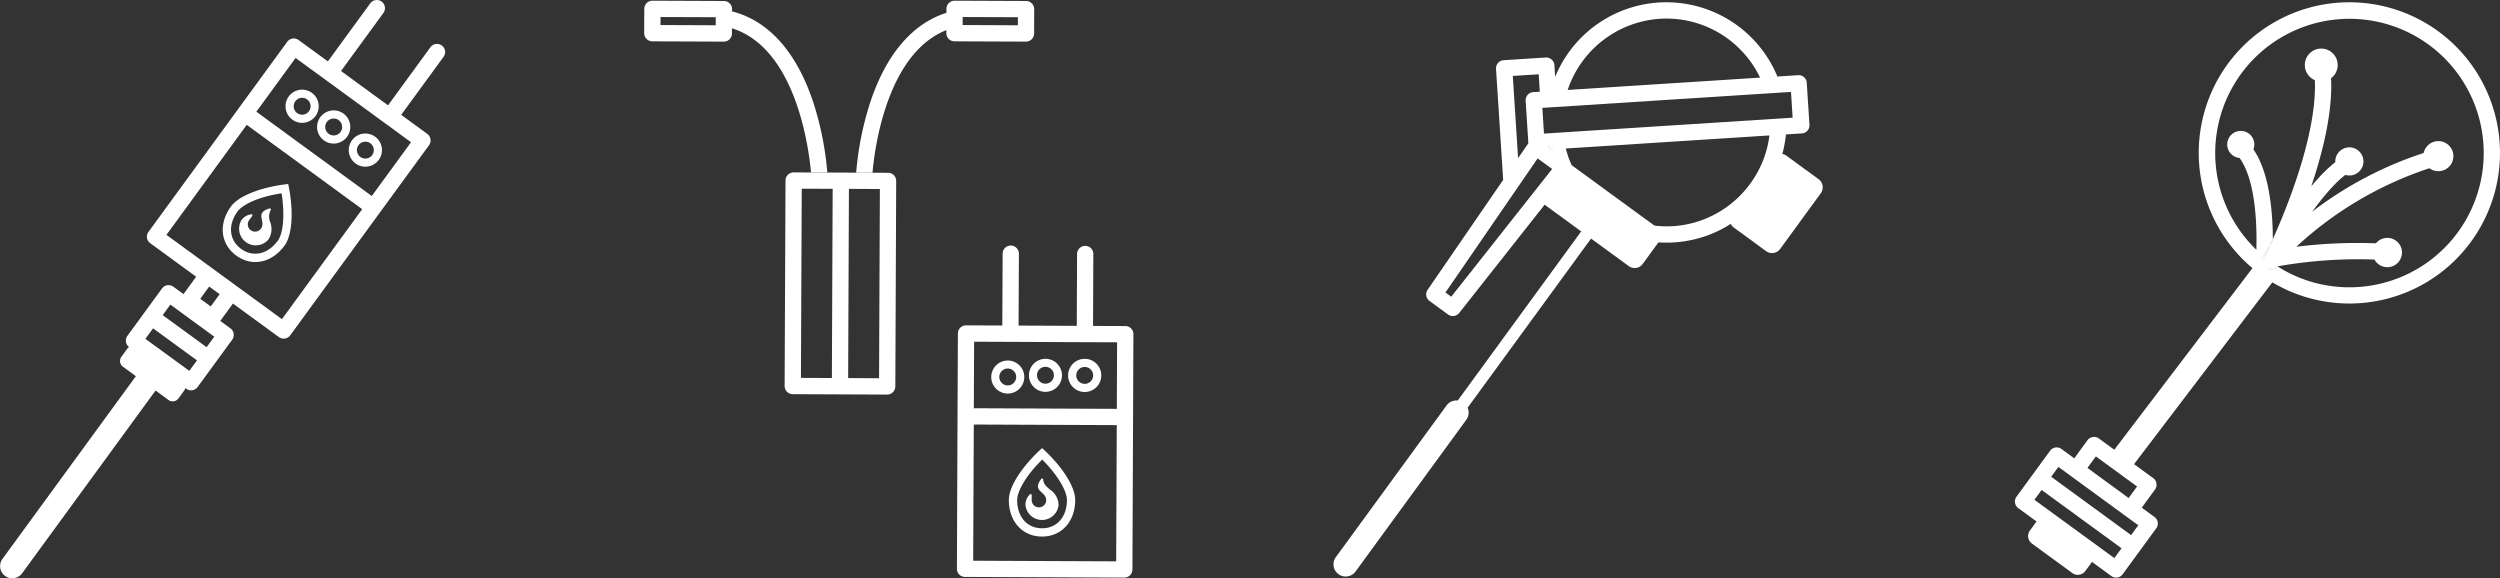
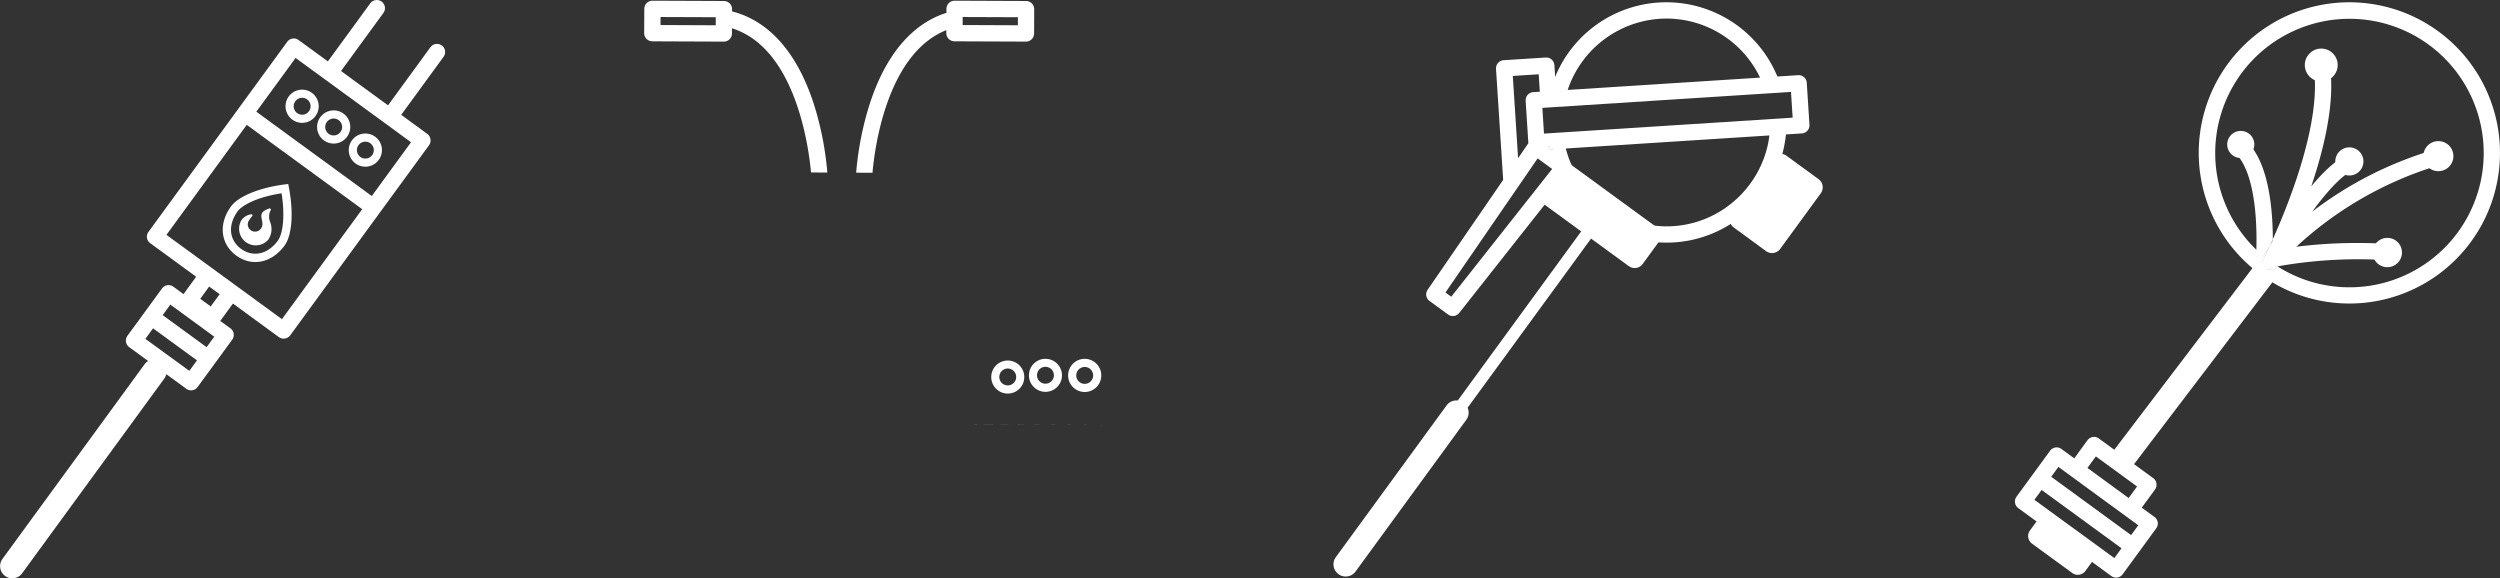
<svg xmlns="http://www.w3.org/2000/svg" width="408.737" height="94.57" viewBox="0 0 408.737 94.57">
  <rect x="0" y="0" width="408.737" height="94.57" fill="#333333" stroke="none" />
  <g transform="translate(-812 -292.652)">
    <g transform="translate(812 292.652)">
      <path d="M72.225,7.436a1.328,1.328,0,0,0-1.855.286l-6.929,9.5-7.687-5.613,6.929-9.489A1.33,1.33,0,1,0,60.534.547l-6.929,9.489L48.817,6.545a1.331,1.331,0,0,0-1.855.286L38.976,17.77l-14.7,20.136a1.318,1.318,0,0,0-.245.991,1.339,1.339,0,0,0,.531.864l7.508,5.486-2.067,2.84L28.343,46.87a1.329,1.329,0,0,0-1.855.293l-2.827,3.87L20.834,54.9a1.337,1.337,0,0,0,.293,1.862l3.092,2.254a1.933,1.933,0,0,0-.572.525L.386,91.4a1.992,1.992,0,0,0,3.219,2.347l23.261-31.86a2.025,2.025,0,0,0,.326-.712l3.265,2.387a1.337,1.337,0,0,0,.784.259,1.138,1.138,0,0,0,.207-.02,1.313,1.313,0,0,0,.864-.532l2.826-3.864,2.826-3.87a1.341,1.341,0,0,0,.24-.991,1.316,1.316,0,0,0-.532-.864l-1.662-1.21,2.075-2.84,7.508,5.48a1.339,1.339,0,0,0,1.861-.293l14.7-20.136,7.987-10.932a1.336,1.336,0,0,0-.286-1.862l-4.262-3.112,6.929-9.489a1.328,1.328,0,0,0-.293-1.855m-41.275,53.2L23.768,55.4l1.257-1.722,7.182,5.24Zm2.826-3.87-7.182-5.24L27.851,49.8l7.182,5.247Zm.672-6.663-1.71-1.244,1.457-2.008L35.91,48.1Zm11.644,2.081L27.212,38.4,40.339,20.41,59.218,34.2ZM67.2,23.256l-6.418,8.791L41.909,18.262l6.417-8.785,4.787,3.491L62.888,20.1l.007.007.093.066.013.007Z" transform="translate(0 0.001)" fill="#fff" />
      <path d="M94.673,30.308a.167.167,0,0,1-.047-.027c-.013-.013-.033-.027-.047-.04Z" transform="translate(-31.685 -10.131)" fill="#fff" />
-       <path d="M37.434,93.886,29.99,88.451a1.166,1.166,0,0,1-.255-1.63l.946-1.3a1.166,1.166,0,0,1,1.63-.255l7.445,5.435a1.167,1.167,0,0,1,.254,1.63l-.946,1.3a1.167,1.167,0,0,1-1.63.254" transform="translate(-9.887 -28.49)" fill="#fff" />
      <path d="M72.914,27.469a2.712,2.712,0,1,1,2.711-2.711,2.714,2.714,0,0,1-2.711,2.711m0-4.093A1.382,1.382,0,1,0,74.3,24.758a1.383,1.383,0,0,0-1.381-1.382" transform="translate(-23.518 -7.385)" fill="#fff" />
      <path d="M80.675,32.566a2.712,2.712,0,1,1,2.711-2.711,2.714,2.714,0,0,1-2.711,2.711m0-4.093a1.382,1.382,0,1,0,1.381,1.382,1.383,1.383,0,0,0-1.381-1.382" transform="translate(-26.119 -9.093)" fill="#fff" />
      <path d="M88.463,38.252a2.712,2.712,0,1,1,2.711-2.711,2.714,2.714,0,0,1-2.711,2.711m0-4.093a1.382,1.382,0,1,0,1.381,1.382,1.383,1.383,0,0,0-1.381-1.382" transform="translate(-28.727 -10.997)" fill="#fff" />
      <path d="M65.474,45.239c-4.229.459-8.039,1.857-9.365,3.673-2.073,2.84-1.72,6.141.858,8.023s5.829,1.213,7.9-1.627c1.331-1.823,1.493-5.891.6-10.069m-7.708,10.6c-1.965-1.434-2.19-3.9-.562-6.129.771-1.055,3.308-2.363,7.189-2.949.536,3.4.307,6.478-.618,7.746-1.627,2.229-4.044,2.766-6.009,1.332m4.767-4.368a2.281,2.281,0,0,1,.084-1.971.148.148,0,0,0-.006-.184.2.2,0,0,0-.222-.076c-2.5.788-.477,2.072-1.377,3.3a1.186,1.186,0,1,1-1.917-1.4l.5-.684a.169.169,0,0,0,.006-.188.148.148,0,0,0-.169-.078,2.355,2.355,0,0,0-1.585.934,2.721,2.721,0,0,0,4.38,3.2,3.109,3.109,0,0,0,.3-2.856" transform="translate(-18.346 -15.155)" fill="#fff" />
    </g>
    <g transform="translate(917.319 292.767)">
-       <path d="M186.885,42.841a1.306,1.306,0,0,0-.938-.392l-2.546-.013-2.674-.007-2.5-.013h-.007l-2.207-.007-2.667-.013-2.839-.013a1.329,1.329,0,0,0-.938.386,1.307,1.307,0,0,0-.392.938l-.146,33.6a1.353,1.353,0,0,0,.386.944,1.374,1.374,0,0,0,.937.392l7.721.033h.007l7.713.033h.007a1.323,1.323,0,0,0,.93-.386,1.37,1.37,0,0,0,.4-.944l.139-33.6a1.326,1.326,0,0,0-.386-.938M171.83,45.049l5.054.02L176.758,76l-5.061-.02Zm12.642,30.989-5.055-.027.126-30.935,5.061.027Z" transform="translate(-146.068 -14.313)" fill="#fff" />
      <path d="M215.341.611A1.364,1.364,0,0,0,214.4.219L202.713.172a1.324,1.324,0,0,0-1.33,1.323v.658c-5.613,1.776-9.928,6.869-12.515,14.8a51.064,51.064,0,0,0-2.248,11.338l2.673.007c.306-3.631,2.241-19.411,12.07-23.315v.492a1.338,1.338,0,0,0,1.323,1.337l11.691.047h.007a1.352,1.352,0,0,0,.938-.386,1.335,1.335,0,0,0,.392-.938l.013-3.977a1.328,1.328,0,0,0-.386-.944M213.06,4.189l-9.031-.04.007-1.31,9.024.033Z" transform="translate(-151.961 -0.172)" fill="#fff" />
      <path d="M162.2,16.95c-2.713-8.312-7.322-13.506-13.333-15.029V1.555a1.3,1.3,0,0,0-.386-.944,1.364,1.364,0,0,0-.938-.392L135.857.172h-.007A1.328,1.328,0,0,0,134.52,1.5l-.02,3.977a1.338,1.338,0,0,0,1.323,1.337l11.691.047h.007a1.328,1.328,0,0,0,1.33-1.323V4.681c10.514,3.285,12.588,19.764,12.927,23.574l2.667.013A51.011,51.011,0,0,0,162.2,16.95m-16-12.761-9.031-.04.007-1.31,9.024.033Z" transform="translate(-134.5 -0.172)" fill="#fff" />
      <path d="M215.54,104.362v.007l23.374.093Z" transform="translate(-161.649 -35.076)" fill="#fff" />
-       <path d="M238.921,73.532l-5.273-.02.047-11.757a1.32,1.32,0,0,0-1.323-1.33h-.007a1.332,1.332,0,0,0-1.33,1.323l-.047,11.75-9.516-.04.053-11.75a1.33,1.33,0,0,0-1.323-1.337h-.007a1.328,1.328,0,0,0-1.33,1.323l-.053,11.75-5.925-.027a1.361,1.361,0,0,0-.944.386,1.347,1.347,0,0,0-.392.938l-.06,13.546-.1,24.931a1.275,1.275,0,0,0,.386.938,1.307,1.307,0,0,0,.938.392l26.034.113h.007a1.328,1.328,0,0,0,1.33-1.323l.106-24.931.053-13.539a1.321,1.321,0,0,0-1.323-1.337M237.431,112l-23.381-.1.1-22.264v-.007l23.374.1Zm.106-24.931-23.381-.1.047-10.879,5.918.027h.04l12.123.053h.073l5.22.02Z" transform="translate(-160.259 -20.339)" fill="#fff" />
      <path d="M222.529,94.027a2.828,2.828,0,0,1-.436-.035,2.7,2.7,0,1,1,.436.035m-.008-4.094a1.381,1.381,0,1,0,1.121.571,1.373,1.373,0,0,0-1.121-.571" transform="translate(-163.08 -29.797)" fill="#fff" />
      <path d="M231.8,93.606a2.842,2.842,0,0,1-.436-.035,2.7,2.7,0,1,1,.436.035m-.008-4.094a1.381,1.381,0,1,0,1.122.571h0a1.38,1.38,0,0,0-1.121-.571" transform="translate(-166.188 -29.656)" fill="#fff" />
      <path d="M241.446,93.645a2.711,2.711,0,1,1,2.193-4.3h0a2.711,2.711,0,0,1-2.194,4.3m-.005-4.092a1.381,1.381,0,1,0,1.122.571,1.373,1.373,0,0,0-1.122-.571" transform="translate(-169.418 -29.67)" fill="#fff" />
-       <path d="M229.594,110.165c-3.157,2.851-5.424,6.217-5.434,8.465-.015,3.517,2.206,5.984,5.4,6s5.434-2.435,5.449-5.952c.009-2.257-2.244-5.648-5.413-8.511m-.03,13.107c-2.433-.011-4.06-1.875-4.048-4.636.005-1.307,1.294-3.853,4.1-6.6,2.425,2.437,4.046,5.068,4.04,6.639-.012,2.76-1.655,4.611-4.087,4.6m1.3-6.333c-.563-.483-1.091-.937-1.088-1.647a.147.147,0,0,0-.112-.145.2.2,0,0,0-.225.068c-1.559,2.1.828,1.958.822,3.484a1.187,1.187,0,0,1-2.373-.01l0-.848a.169.169,0,0,0-.105-.156.15.15,0,0,0-.183.036,2.358,2.358,0,0,0-.736,1.686,2.721,2.721,0,0,0,5.423.023,3.107,3.107,0,0,0-1.427-2.492" transform="translate(-164.537 -37.02)" fill="#fff" />
    </g>
    <g transform="translate(1029.986 293.026)">
      <path d="M371.422,58.033l-20.1,27.537a1.984,1.984,0,0,1-.213,1.975L332.972,112.39a1.995,1.995,0,0,1-3.225-2.347l18.141-24.851a1.975,1.975,0,0,1,1.822-.8l20.1-27.537a1,1,0,0,1,1.617,1.177" transform="translate(-329.363 -19.284)" fill="#fff" />
      <path d="M399.618,52.906l-2.7,3.7a1.621,1.621,0,0,1-2.265.354L380.693,46.773a1.622,1.622,0,0,1-.353-2.266l2.7-3.7a1.621,1.621,0,0,1,2.266-.354l13.956,10.189a1.621,1.621,0,0,1,.354,2.266" transform="translate(-346.336 -13.821)" fill="#fff" />
      <path d="M382.3,35.952a3.7,3.7,0,0,0,.119.545l.579-.033Z" transform="translate(-347.098 -12.418)" fill="#fff" />
      <path d="M382.3,35.952a3.7,3.7,0,0,0,.119.545l.579-.033Z" transform="translate(-347.098 -12.418)" fill="#fff" />
      <path d="M414.425,13.716a1.324,1.324,0,0,0-1.416-1.237l-3.385.219a19.646,19.646,0,0,0-36.336.066l-.12-1.928a1.349,1.349,0,0,0-1.416-1.244l-6.889.439a1.31,1.31,0,0,0-.911.452,1.333,1.333,0,0,0-.332.958L364.79,29.6,352.441,47.564a1.327,1.327,0,0,0,.306,1.829l3.025,2.208a1.34,1.34,0,0,0,.785.259,1.32,1.32,0,0,0,1.043-.505l16.845-21.34a19.613,19.613,0,0,0,16.06,9.815c.319.02.645.027.964.027a19.5,19.5,0,0,0,11.505-3.724,19.74,19.74,0,0,0,7.169-9.8c.007-.02.013-.047.02-.066a19.841,19.841,0,0,0,.858-4.1l2.6-.166a1.337,1.337,0,0,0,.918-.452,1.318,1.318,0,0,0,.327-.958ZM391.469,3.222a16.985,16.985,0,0,1,15.321,9.656l-31.453,2.015A17.081,17.081,0,0,1,391.469,3.222M370.6,12.332l.179,2.853-1.07.066a1.328,1.328,0,0,0-1.244,1.416l.439,6.863c0,.027.006.047.006.073l-1.682,2.447-.864-13.446ZM356.3,48.7l-.944-.692,15.069-21.925,2.374,1.729Zm16.032-24.059a3.885,3.885,0,0,1-.119-.545l.7.512Zm35.278.858c-.006.02-.013.04-.02.066a17.092,17.092,0,0,1-6.177,8.412,16.828,16.828,0,0,1-9.949,3.219c-.259,0-.519-.007-.811-.027a16.98,16.98,0,0,1-14.7-10.055.682.682,0,0,0-.047-.1l-.239-.579a5.962,5.962,0,0,1-.22-.579c-.013-.033-.02-.06-.046-.14-.14-.412-.267-.825-.373-1.25l33.29-2.135a16.245,16.245,0,0,1-.706,3.165m2.2-5.918h-.047l-36.348,2.327a.477.477,0,0,0-.094.007l-1.861.12-.266-4.209,40.651-2.607.272,4.209Z" transform="translate(-337.015 -0.562)" fill="#fff" />
      <path d="M427.2,47.532l-.034.047a1.644,1.644,0,0,0,.364,2.306l5.246,3.837a1.652,1.652,0,0,0,2.313-.364l6.635-9.09a1.649,1.649,0,0,0-.358-2.306l-5.253-3.836a1.652,1.652,0,0,0-2.232.263V38.4Z" transform="translate(-362.023 -13.04)" fill="#fff" />
      <path d="M383,36.464l-.579.033a3.8,3.8,0,0,1-.12-.545Z" transform="translate(-347.097 -12.418)" fill="#fff" />
    </g>
    <g transform="translate(1141.428 293.026)">
      <path d="M556.839,63q-.05.08-.08.14a1.309,1.309,0,0,0-.18.658,1.244,1.244,0,0,1,.226-.02,1.3,1.3,0,0,1,.14-.579.27.27,0,0,1,.04-.073L556.839,63m2.268,1.656a1.151,1.151,0,0,1-.12-.073.8.8,0,0,1-.1.12c-.093.02-.18.04-.266.06q-.539.11-1.057.239l-.14.04a1.386,1.386,0,0,0,.485.086.184.184,0,0,0,.06-.007,1.523,1.523,0,0,0,.166.013,1.264,1.264,0,0,0,.6-.146,1.232,1.232,0,0,0,.406-.313.061.061,0,0,1-.033-.02" transform="translate(-516.18 -21.48)" fill="#fff" />
      <path d="M557.857,60.412c-.452.984-.771,1.636-.871,1.849a.27.27,0,0,0-.04.073,1.3,1.3,0,0,0-.14.579,1.243,1.243,0,0,0-.226.02,1.309,1.309,0,0,1,.18-.658q.03-.06.08-.14c.186-.326.539-.931,1.017-1.722" transform="translate(-516.18 -20.613)" fill="#fff" />
      <path d="M559.313,65.562a1.287,1.287,0,0,1-.2.18,1.308,1.308,0,0,1-.718.239.183.183,0,0,1-.06.007,1.387,1.387,0,0,1-.486-.086l.14-.04q.519-.13,1.057-.239c.086-.02.173-.04.266-.06" transform="translate(-516.605 -22.337)" fill="#fff" />
      <path d="M550.511.562a24.615,24.615,0,0,0-15.847,43.464l-22.59,29.692-2.52-1.842a1.337,1.337,0,0,0-1.862.286l-2.161,2.966-2.1-1.536a1.329,1.329,0,0,0-1.855.293l-2.746,3.757L496.082,81.4a1.351,1.351,0,0,0-.239.991,1.33,1.33,0,0,0,.532.871l15.215,11.105a1.315,1.315,0,0,0,1.855-.293l2.746-3.757,2.746-3.757a1.324,1.324,0,0,0-.293-1.855l-2.081-1.516,2.168-2.966a1.337,1.337,0,0,0-.293-1.862l-3.132-2.288,22.61-29.725A24.625,24.625,0,1,0,550.511.562m-38.43,90.871L499.014,81.9l1.177-1.609,13.067,9.536Zm2.746-3.757-13.067-9.543,1.177-1.609L516,86.067Zm.971-7.953-1.377,1.889-6.736-4.921,1.377-1.882Zm20.794-37.439a1.3,1.3,0,0,0-.14.579,1.243,1.243,0,0,0-.226.02,1.309,1.309,0,0,1,.18-.658q.03-.06.08-.14c.186-.326.539-.931,1.017-1.722-.452.984-.771,1.636-.871,1.849a.269.269,0,0,0-.04.073m13.918,4.874a21.809,21.809,0,0,1-11.724-3.4,1.232,1.232,0,0,1-.406.313,1.264,1.264,0,0,1-.6.146,1.523,1.523,0,0,1-.166-.013.184.184,0,0,1-.06.007,1.386,1.386,0,0,1-.485-.086l.14-.04q.519-.13,1.057-.239c.086-.02.173-.04.266-.06a.8.8,0,0,0,.1-.12,1.15,1.15,0,0,0,.12.073c.02-.007.04-.007.067-.013a75.412,75.412,0,0,1,16.332-1.084,1.329,1.329,0,1,0,.146-2.653,80.721,80.721,0,0,0-13.459.539,59.292,59.292,0,0,1,22.184-12.974,1.33,1.33,0,0,0-.718-2.56,61.035,61.035,0,0,0-18.873,9.8c2.294-3.119,4.761-5.932,6.59-6.7a1.331,1.331,0,1,0-1.031-2.454c-1.762.745-3.777,2.693-5.712,5.014,1.982-5.865,3.651-12.741,3.192-18.387a1.331,1.331,0,0,0-2.653.213c.712,8.731-4.289,21.173-6.823,26.812v.279c-.173.273-.326.525-.472.765.146-.313.3-.665.472-1.044-.007-4.243-.505-11.065-3.325-14.889a1.329,1.329,0,0,0-2.141,1.576c2.766,3.751,2.879,11.551,2.773,15.042a21.949,21.949,0,1,1,15.208,6.138" transform="translate(-495.827 -0.562)" fill="#fff" />
-       <path d="M559,58.8v.279c-.173.273-.326.525-.472.765.146-.313.3-.665.472-1.044" transform="translate(-516.833 -20.073)" fill="#fff" />
      <path d="M559.67,65.442c-.013.007-.02.02-.027.027l-.007.007a1.232,1.232,0,0,1-.406.313,1.26,1.26,0,0,1-.6.146,1.532,1.532,0,0,1-.166-.013,1.182,1.182,0,0,1-.406-.12c.346-.086.7-.166,1.058-.239l.265-.06a.8.8,0,0,0,.1-.12,1.087,1.087,0,0,0,.119.073c.021-.007.04-.007.067-.013" transform="translate(-516.675 -22.277)" fill="#fff" />
      <path d="M557.857,60.412c-.452.984-.771,1.636-.871,1.849a.27.27,0,0,0-.04.073,1.3,1.3,0,0,0-.14.579,1.243,1.243,0,0,0-.226.02,1.309,1.309,0,0,1,.18-.658q.03-.06.08-.14c.186-.326.539-.931,1.017-1.722" transform="translate(-516.18 -20.613)" fill="#fff" />
      <path d="M559,58.8v.279c-.173.273-.326.525-.472.765.146-.313.3-.665.472-1.044" transform="translate(-516.833 -20.073)" fill="#fff" />
      <path d="M560.269,65.455c-.073.013-.146.033-.219.047a.8.8,0,0,0,.1-.12,1.142,1.142,0,0,0,.12.073" transform="translate(-517.342 -22.277)" fill="#fff" />
      <path d="M572.475,14.632a2.687,2.687,0,1,1-2.687-2.687,2.687,2.687,0,0,1,2.687,2.687" transform="translate(-519.704 -4.376)" fill="#fff" />
      <path d="M579.2,38.53a2.3,2.3,0,1,1-2.3-2.3,2.3,2.3,0,0,1,2.3,2.3" transform="translate(-522.218 -12.512)" fill="#fff" />
      <path d="M601.156,37.152a2.458,2.458,0,1,1-2.458-2.458,2.458,2.458,0,0,1,2.458,2.458" transform="translate(-529.466 -11.997)" fill="#fff" />
      <path d="M588.578,60.881a2.395,2.395,0,1,1-2.395-2.395,2.394,2.394,0,0,1,2.395,2.395" transform="translate(-525.295 -19.967)" fill="#fff" />
      <path d="M552.454,34.4a2.215,2.215,0,1,1-2.215-2.215,2.215,2.215,0,0,1,2.215,2.215" transform="translate(-513.313 -11.156)" fill="#fff" />
      <path d="M559.16,65.878a1.264,1.264,0,0,1-.6.146,1.521,1.521,0,0,1-.166-.013.183.183,0,0,1-.06.007,1.387,1.387,0,0,1-.486-.086l.14-.04q.519-.13,1.057-.239a1.084,1.084,0,0,1,.066.12.739.739,0,0,1,.047.106" transform="translate(-516.605 -22.368)" fill="#fff" />
      <path d="M506.3,136.405l-6.595-4.815a1.528,1.528,0,0,1-.333-2.135l.961-1.316a1.528,1.528,0,0,1,2.135-.333l6.594,4.815a1.528,1.528,0,0,1,.333,2.135l-.961,1.316a1.528,1.528,0,0,1-2.135.333" transform="translate(-496.918 -43.091)" fill="#fff" />
    </g>
  </g>
</svg>